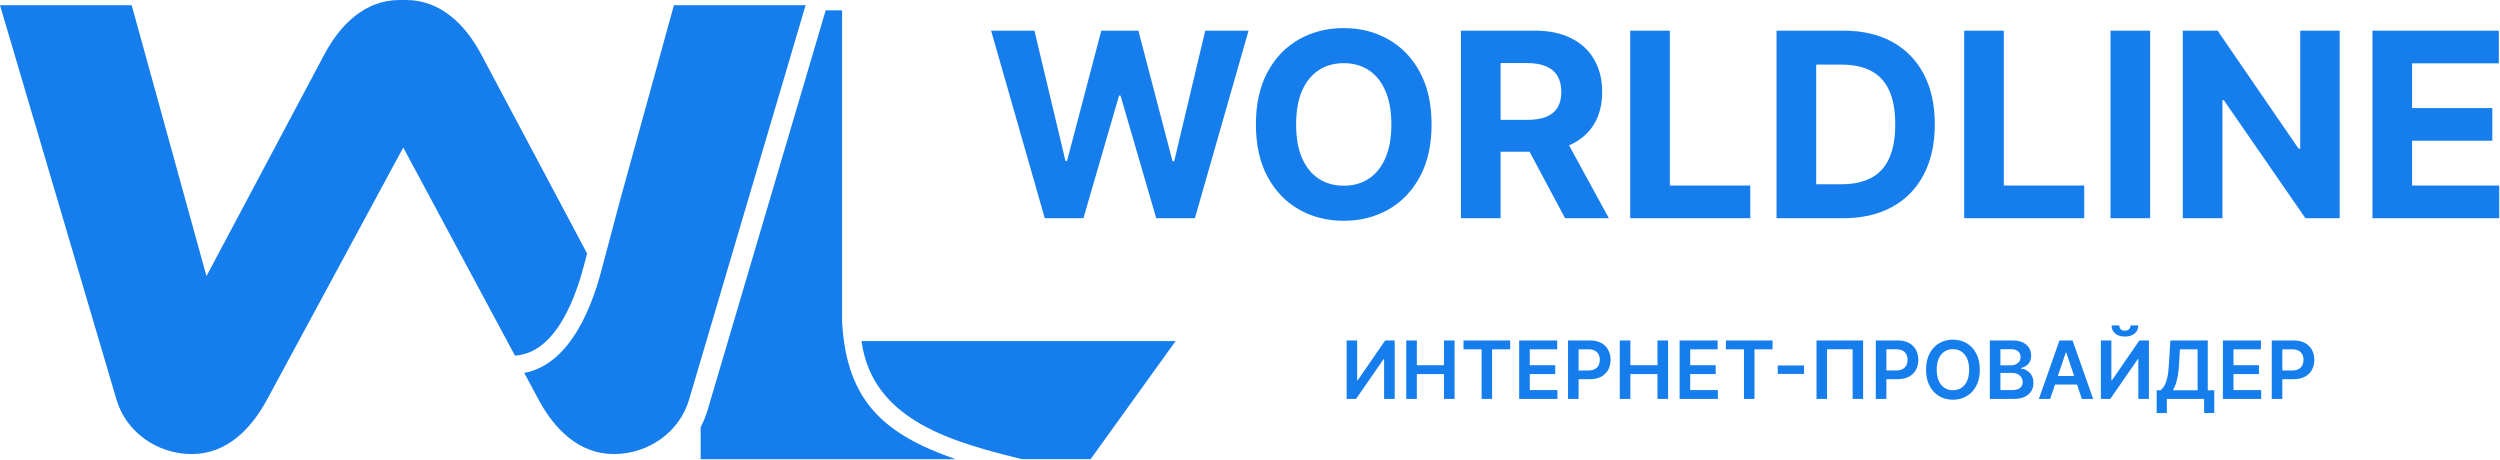
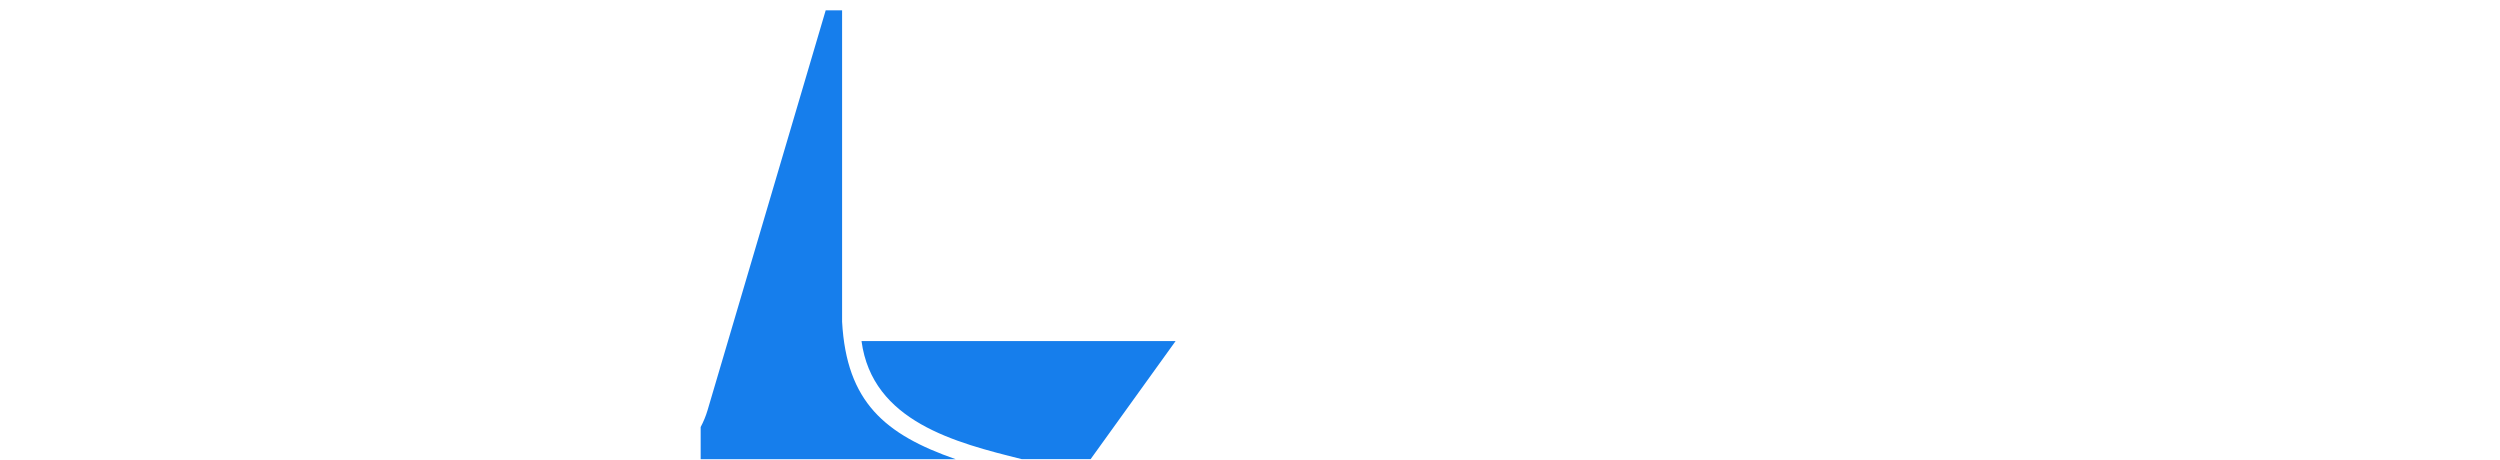
<svg xmlns="http://www.w3.org/2000/svg" width="100%" height="100%" viewBox="0 0 940 173" xml:space="preserve" style="fill-rule:evenodd;clip-rule:evenodd;stroke-linejoin:round;stroke-miterlimit:2;">
  <g>
-     <path d="M151.624,55.475l-51.231,94.8c-5.955,11.02 -15.148,20.451 -28.293,20.451c-13.113,-0 -24.722,-8.382 -28.265,-20.373l-43.835,-148.391l49.513,0l28.117,101.865l44.336,-83.376c5.878,-11.057 15.149,-20.451 28.294,-20.451l2.386,0c13.144,0 22.413,9.394 28.293,20.451l39.816,74.876l-1.287,4.837c-1.818,6.847 -4.877,15.994 -9.785,23.055c-3.969,5.711 -9.211,10.067 -16.065,10.487l-41.994,-78.231Zm81.471,20.021l20.298,-73.534l49.512,0l-43.836,148.391c-3.541,11.991 -15.15,20.373 -28.266,20.373c-13.142,-0 -22.367,-9.414 -28.293,-20.451l-5.396,-10.057c7.714,-1.438 13.631,-6.565 18.151,-13.068c5.501,-7.915 8.841,-17.834 10.801,-25.209l7.029,-26.445Z" style="fill:#167eec;" />
-     <path d="M310.461,3.883l6.166,-0l0,117.094c1.673,30.21 16.124,42.399 42.675,51.669l-95.852,-0l0,-12.083c1.064,-1.993 1.942,-4.117 2.604,-6.355l44.407,-150.325Zm13.47,124.368l118.086,0l-31.951,44.395l-25.843,-0c-24.961,-6.217 -56.223,-14.118 -60.292,-44.395Z" style="fill:#167eec;" />
-     <path d="M392.838,82.051l-20.18,-70.526l16.289,0l11.674,49.003l0.585,0l12.879,-49.003l13.948,0l12.846,49.107l0.617,-0l11.675,-49.107l16.287,0l-20.179,70.526l-14.533,0l-13.429,-46.11l-0.55,-0l-13.397,46.11l-14.532,0Zm145.433,-35.263c-0,7.691 -1.458,14.234 -4.371,19.629c-2.896,5.395 -6.842,9.516 -11.846,12.363c-4.983,2.824 -10.583,4.235 -16.808,4.235c-6.267,0 -11.892,-1.423 -16.871,-4.27c-4.983,-2.846 -8.921,-6.967 -11.812,-12.362c-2.892,-5.395 -4.342,-11.927 -4.342,-19.595c-0,-7.69 1.45,-14.233 4.342,-19.628c2.891,-5.395 6.829,-9.505 11.812,-12.329c4.979,-2.846 10.604,-4.27 16.871,-4.27c6.225,0 11.825,1.424 16.808,4.27c5.004,2.824 8.95,6.934 11.846,12.329c2.913,5.395 4.371,11.938 4.371,19.628Zm-15.117,0c0,-4.981 -0.746,-9.183 -2.237,-12.603c-1.471,-3.421 -3.546,-6.015 -6.234,-7.783c-2.687,-1.768 -5.833,-2.652 -9.437,-2.652c-3.604,0 -6.75,0.884 -9.433,2.652c-2.688,1.768 -4.775,4.362 -6.267,7.783c-1.471,3.42 -2.204,7.622 -2.204,12.603c-0,4.982 0.733,9.183 2.204,12.604c1.492,3.421 3.579,6.015 6.267,7.783c2.683,1.768 5.829,2.651 9.433,2.651c3.604,0 6.75,-0.883 9.437,-2.651c2.688,-1.768 4.763,-4.362 6.234,-7.783c1.491,-3.421 2.237,-7.622 2.237,-12.604Zm26.163,35.263l-0,-70.526l27.825,0c5.325,0 9.87,0.953 13.637,2.859c3.788,1.882 6.671,4.557 8.642,8.023c2,3.444 2.996,7.496 2.996,12.156c-0,4.684 -1.009,8.713 -3.029,12.087c-2.021,3.353 -4.946,5.924 -8.78,7.714c-3.812,1.791 -8.425,2.686 -13.846,2.686l-18.629,0l0,-11.983l16.221,-0c2.846,-0 5.208,-0.391 7.092,-1.171c1.883,-0.781 3.283,-1.952 4.204,-3.513c0.938,-1.561 1.408,-3.501 1.408,-5.82c0,-2.341 -0.47,-4.316 -1.408,-5.923c-0.921,-1.607 -2.333,-2.823 -4.237,-3.65c-1.884,-0.849 -4.259,-1.274 -7.13,-1.274l-10.054,-0l0,58.335l-14.912,0Zm38.087,-32.094l17.529,32.094l-16.462,0l-17.15,-32.094l16.083,-0Zm25.55,32.094l0,-70.526l14.913,0l-0,58.233l30.237,-0l0,12.293l-45.15,0Zm80.025,0l-25.004,0l0,-70.526l25.208,0c7.096,0 13.2,1.412 18.321,4.236c5.121,2.801 9.059,6.83 11.813,12.087c2.779,5.257 4.166,11.548 4.166,18.872c0,7.346 -1.387,13.659 -4.166,18.94c-2.754,5.28 -6.717,9.332 -11.879,12.155c-5.146,2.824 -11.296,4.236 -18.459,4.236Zm-10.091,-12.776l9.47,0c4.409,0 8.117,-0.78 11.121,-2.341c3.034,-1.584 5.304,-4.029 6.821,-7.335c1.538,-3.329 2.308,-7.622 2.308,-12.879c0,-5.212 -0.77,-9.47 -2.308,-12.777c-1.517,-3.305 -3.779,-5.739 -6.783,-7.3c-3.009,-1.561 -6.717,-2.342 -11.125,-2.342l-9.504,0l-0,44.974Zm55.641,12.776l0,-70.526l14.909,0l-0,58.233l30.237,-0l0,12.293l-45.146,0Zm69.929,-70.526l0,70.526l-14.908,0l0,-70.526l14.908,0Zm71.259,0l-0,70.526l-12.879,0l-30.684,-44.388l-0.516,-0l-0,44.388l-14.909,0l0,-70.526l13.084,0l30.441,44.355l0.621,-0l0,-44.355l14.842,0Zm12.321,70.526l-0,-70.526l47.52,0l0,12.294l-32.608,0l0,16.805l30.167,0l-0,12.294l-30.167,-0l0,16.84l32.746,-0l-0,12.293l-47.658,0Z" style="fill:#167eec;fill-rule:nonzero;" />
-     <path d="M506.338,128.01l3.95,-0l-0,14.989l0.204,0l10.337,-14.989l3.579,-0l0,21.99l-3.983,0l0,-14.979l-0.183,0l-10.375,14.979l-3.53,0l0,-21.99Zm22.409,21.99l-0,-21.99l3.983,-0l0,9.309l10.192,0l-0,-9.309l3.996,-0l-0,21.99l-3.996,0l-0,-9.342l-10.192,0l0,9.342l-3.983,0Zm21.533,-18.651l0,-3.339l17.546,-0l-0,3.339l-6.796,0l0,18.651l-3.95,0l0,-18.651l-6.8,0Zm20.929,18.651l0,-21.99l14.304,-0l0,3.339l-10.32,0l-0,5.97l9.579,0l-0,3.339l-9.579,0l-0,6.003l10.404,-0l-0,3.339l-14.388,0Zm18.367,0l0,-21.99l8.246,-0c1.692,-0 3.108,0.315 4.254,0.945c1.15,0.63 2.021,1.496 2.608,2.598c0.592,1.095 0.892,2.341 0.892,3.737c0,1.41 -0.3,2.663 -0.892,3.758c-0.595,1.095 -1.47,1.957 -2.633,2.587c-1.158,0.623 -2.587,0.935 -4.283,0.935l-5.467,-0l0,-3.275l4.929,-0c0.988,-0 1.8,-0.172 2.429,-0.516c0.63,-0.343 1.096,-0.816 1.396,-1.417c0.309,-0.601 0.463,-1.292 0.463,-2.072c-0,-0.78 -0.154,-1.468 -0.463,-2.062c-0.3,-0.594 -0.771,-1.056 -1.408,-1.385c-0.629,-0.336 -1.442,-0.505 -2.438,-0.505l-3.65,0l0,18.662l-3.983,0Zm19.458,0l0,-21.99l3.984,-0l-0,9.309l10.191,0l0,-9.309l3.992,-0l0,21.99l-3.992,0l0,-9.342l-10.191,0l-0,9.342l-3.984,0Zm22.5,0l0,-21.99l14.305,-0l-0,3.339l-10.321,0l-0,5.97l9.579,0l-0,3.339l-9.579,0l-0,6.003l10.404,-0l-0,3.339l-14.388,0Zm17.4,-18.651l0,-3.339l17.546,-0l0,3.339l-6.796,0l0,18.651l-3.954,0l0,-18.651l-6.796,0Zm29.396,6.056l0,3.2l-9.9,-0l0,-3.2l9.9,0Zm22.2,-9.395l0,21.99l-3.95,0l0,-18.683l-9.621,-0l0,18.683l-3.95,0l0,-21.99l17.521,-0Zm4.767,21.99l-0,-21.99l8.246,-0c1.687,-0 3.104,0.315 4.25,0.945c1.154,0.63 2.025,1.496 2.612,2.598c0.592,1.095 0.888,2.341 0.888,3.737c-0,1.41 -0.296,2.663 -0.888,3.758c-0.596,1.095 -1.475,1.957 -2.633,2.587c-1.158,0.623 -2.588,0.935 -4.283,0.935l-5.467,-0l-0,-3.275l4.929,-0c0.988,-0 1.796,-0.172 2.425,-0.516c0.633,-0.343 1.096,-0.816 1.396,-1.417c0.308,-0.601 0.462,-1.292 0.462,-2.072c0,-0.78 -0.154,-1.468 -0.462,-2.062c-0.3,-0.594 -0.767,-1.056 -1.404,-1.385c-0.629,-0.336 -1.442,-0.505 -2.438,-0.505l-3.65,0l0,18.662l-3.983,0Zm39.108,-10.995c0,2.369 -0.446,4.399 -1.333,6.088c-0.879,1.682 -2.083,2.971 -3.608,3.865c-1.517,0.895 -3.238,1.342 -5.163,1.342c-1.925,0 -3.65,-0.447 -5.175,-1.342c-1.521,-0.901 -2.721,-2.193 -3.608,-3.876c-0.884,-1.689 -1.321,-3.715 -1.321,-6.077c-0,-2.37 0.437,-4.395 1.321,-6.077c0.887,-1.69 2.087,-2.982 3.608,-3.877c1.525,-0.894 3.25,-1.342 5.175,-1.342c1.925,0 3.646,0.448 5.163,1.342c1.525,0.895 2.729,2.187 3.608,3.877c0.887,1.682 1.333,3.707 1.333,6.077Zm-4.008,0c-0,-1.668 -0.258,-3.075 -0.783,-4.22c-0.513,-1.152 -1.23,-2.022 -2.146,-2.609c-0.917,-0.594 -1.971,-0.891 -3.167,-0.891c-1.196,-0 -2.254,0.297 -3.167,0.891c-0.916,0.587 -1.637,1.457 -2.158,2.609c-0.517,1.145 -0.775,2.552 -0.775,4.22c0,1.668 0.258,3.078 0.775,4.23c0.521,1.146 1.242,2.015 2.158,2.61c0.913,0.587 1.971,0.88 3.167,0.88c1.196,0 2.25,-0.293 3.167,-0.88c0.916,-0.595 1.633,-1.464 2.146,-2.61c0.525,-1.152 0.783,-2.562 0.783,-4.23Zm7.775,10.995l-0,-21.99l8.417,-0c1.587,-0 2.908,0.25 3.962,0.751c1.058,0.494 1.85,1.171 2.371,2.03c0.529,0.859 0.796,1.832 0.796,2.92c-0,0.895 -0.171,1.661 -0.517,2.298c-0.342,0.63 -0.804,1.142 -1.383,1.536c-0.579,0.393 -1.229,0.676 -1.946,0.848l-0,0.215c0.783,0.042 1.529,0.282 2.246,0.719c0.725,0.43 1.312,1.038 1.771,1.826c0.458,0.787 0.687,1.739 0.687,2.855c0,1.139 -0.275,2.162 -0.825,3.072c-0.554,0.901 -1.383,1.614 -2.492,2.136c-1.108,0.523 -2.504,0.784 -4.187,0.784l-8.9,0Zm3.983,-3.329l4.284,0c1.445,0 2.487,-0.275 3.125,-0.826c0.641,-0.559 0.966,-1.275 0.966,-2.148c0,-0.651 -0.162,-1.238 -0.483,-1.761c-0.325,-0.529 -0.783,-0.945 -1.375,-1.245c-0.596,-0.308 -1.304,-0.462 -2.125,-0.462l-4.392,-0l0,6.442Zm0,-9.309l3.938,0c0.687,0 1.308,-0.125 1.858,-0.376c0.55,-0.258 0.983,-0.619 1.3,-1.084c0.321,-0.473 0.483,-1.031 0.483,-1.675c0,-0.852 -0.3,-1.554 -0.9,-2.105c-0.595,-0.551 -1.479,-0.827 -2.654,-0.827l-4.025,0l0,6.067Zm18.713,12.638l-4.254,0l7.741,-21.99l4.917,-0l7.754,21.99l-4.25,0l-5.875,-17.48l-0.171,-0l-5.862,17.48Zm0.137,-8.622l11.596,-0l0,3.2l-11.596,-0l0,-3.2Zm18.917,-13.368l3.95,-0l-0,14.989l0.204,0l10.342,-14.989l3.575,-0l-0,21.99l-3.984,0l0,-14.979l-0.183,0l-10.371,14.979l-3.533,0l-0,-21.99Zm11.167,-5.67l2.912,0c0,1.253 -0.458,2.27 -1.367,3.05c-0.9,0.773 -2.125,1.16 -3.67,1.16c-1.534,-0 -2.755,-0.387 -3.663,-1.16c-0.9,-0.78 -1.35,-1.797 -1.342,-3.05l2.888,0c-0,0.516 0.158,0.978 0.475,1.385c0.321,0.401 0.867,0.602 1.642,0.602c0.758,-0 1.3,-0.201 1.62,-0.602c0.33,-0.4 0.5,-0.862 0.505,-1.385Zm9.816,32.964l0,-8.557l1.471,-0c0.496,-0.394 0.958,-0.949 1.388,-1.665c0.429,-0.716 0.791,-1.696 1.095,-2.942c0.3,-1.245 0.509,-2.856 0.621,-4.832l0.579,-9.298l14.055,-0l-0,18.737l2.45,-0l-0,8.536l-3.821,-0l-0,-5.283l-14.013,0l0,5.304l-3.825,0Zm6.113,-8.557l9.275,-0l-0,-15.398l-6.646,0l-0.346,5.959c-0.092,1.497 -0.242,2.835 -0.45,4.016c-0.208,1.181 -0.467,2.223 -0.783,3.125c-0.317,0.894 -0.667,1.661 -1.05,2.298Zm18.791,3.253l0,-21.99l14.3,-0l0,3.339l-10.316,0l-0,5.97l9.579,0l-0,3.339l-9.579,0l-0,6.003l10.404,-0l-0,3.339l-14.388,0Zm18.367,0l0,-21.99l8.246,-0c1.687,-0 3.108,0.315 4.25,0.945c1.154,0.63 2.025,1.496 2.612,2.598c0.592,1.095 0.892,2.341 0.892,3.737c0,1.41 -0.3,2.663 -0.892,3.758c-0.595,1.095 -1.47,1.957 -2.633,2.587c-1.158,0.623 -2.587,0.935 -4.283,0.935l-5.467,-0l0,-3.275l4.929,-0c0.988,-0 1.796,-0.172 2.429,-0.516c0.63,-0.343 1.092,-0.816 1.396,-1.417c0.304,-0.601 0.459,-1.292 0.459,-2.072c-0,-0.78 -0.155,-1.468 -0.459,-2.062c-0.304,-0.594 -0.771,-1.056 -1.408,-1.385c-0.629,-0.336 -1.442,-0.505 -2.438,-0.505l-3.65,0l0,18.662l-3.983,0Z" style="fill:#167eec;fill-rule:nonzero;" />
+     <path d="M310.461,3.883l6.166,-0l0,117.094c1.673,30.21 16.124,42.399 42.675,51.669l-95.852,-0l0,-12.083c1.064,-1.993 1.942,-4.117 2.604,-6.355l44.407,-150.325Zm13.47,124.368l118.086,0l-31.951,44.395l-25.843,-0c-24.961,-6.217 -56.223,-14.118 -60.292,-44.395" style="fill:#167eec;" />
  </g>
</svg>